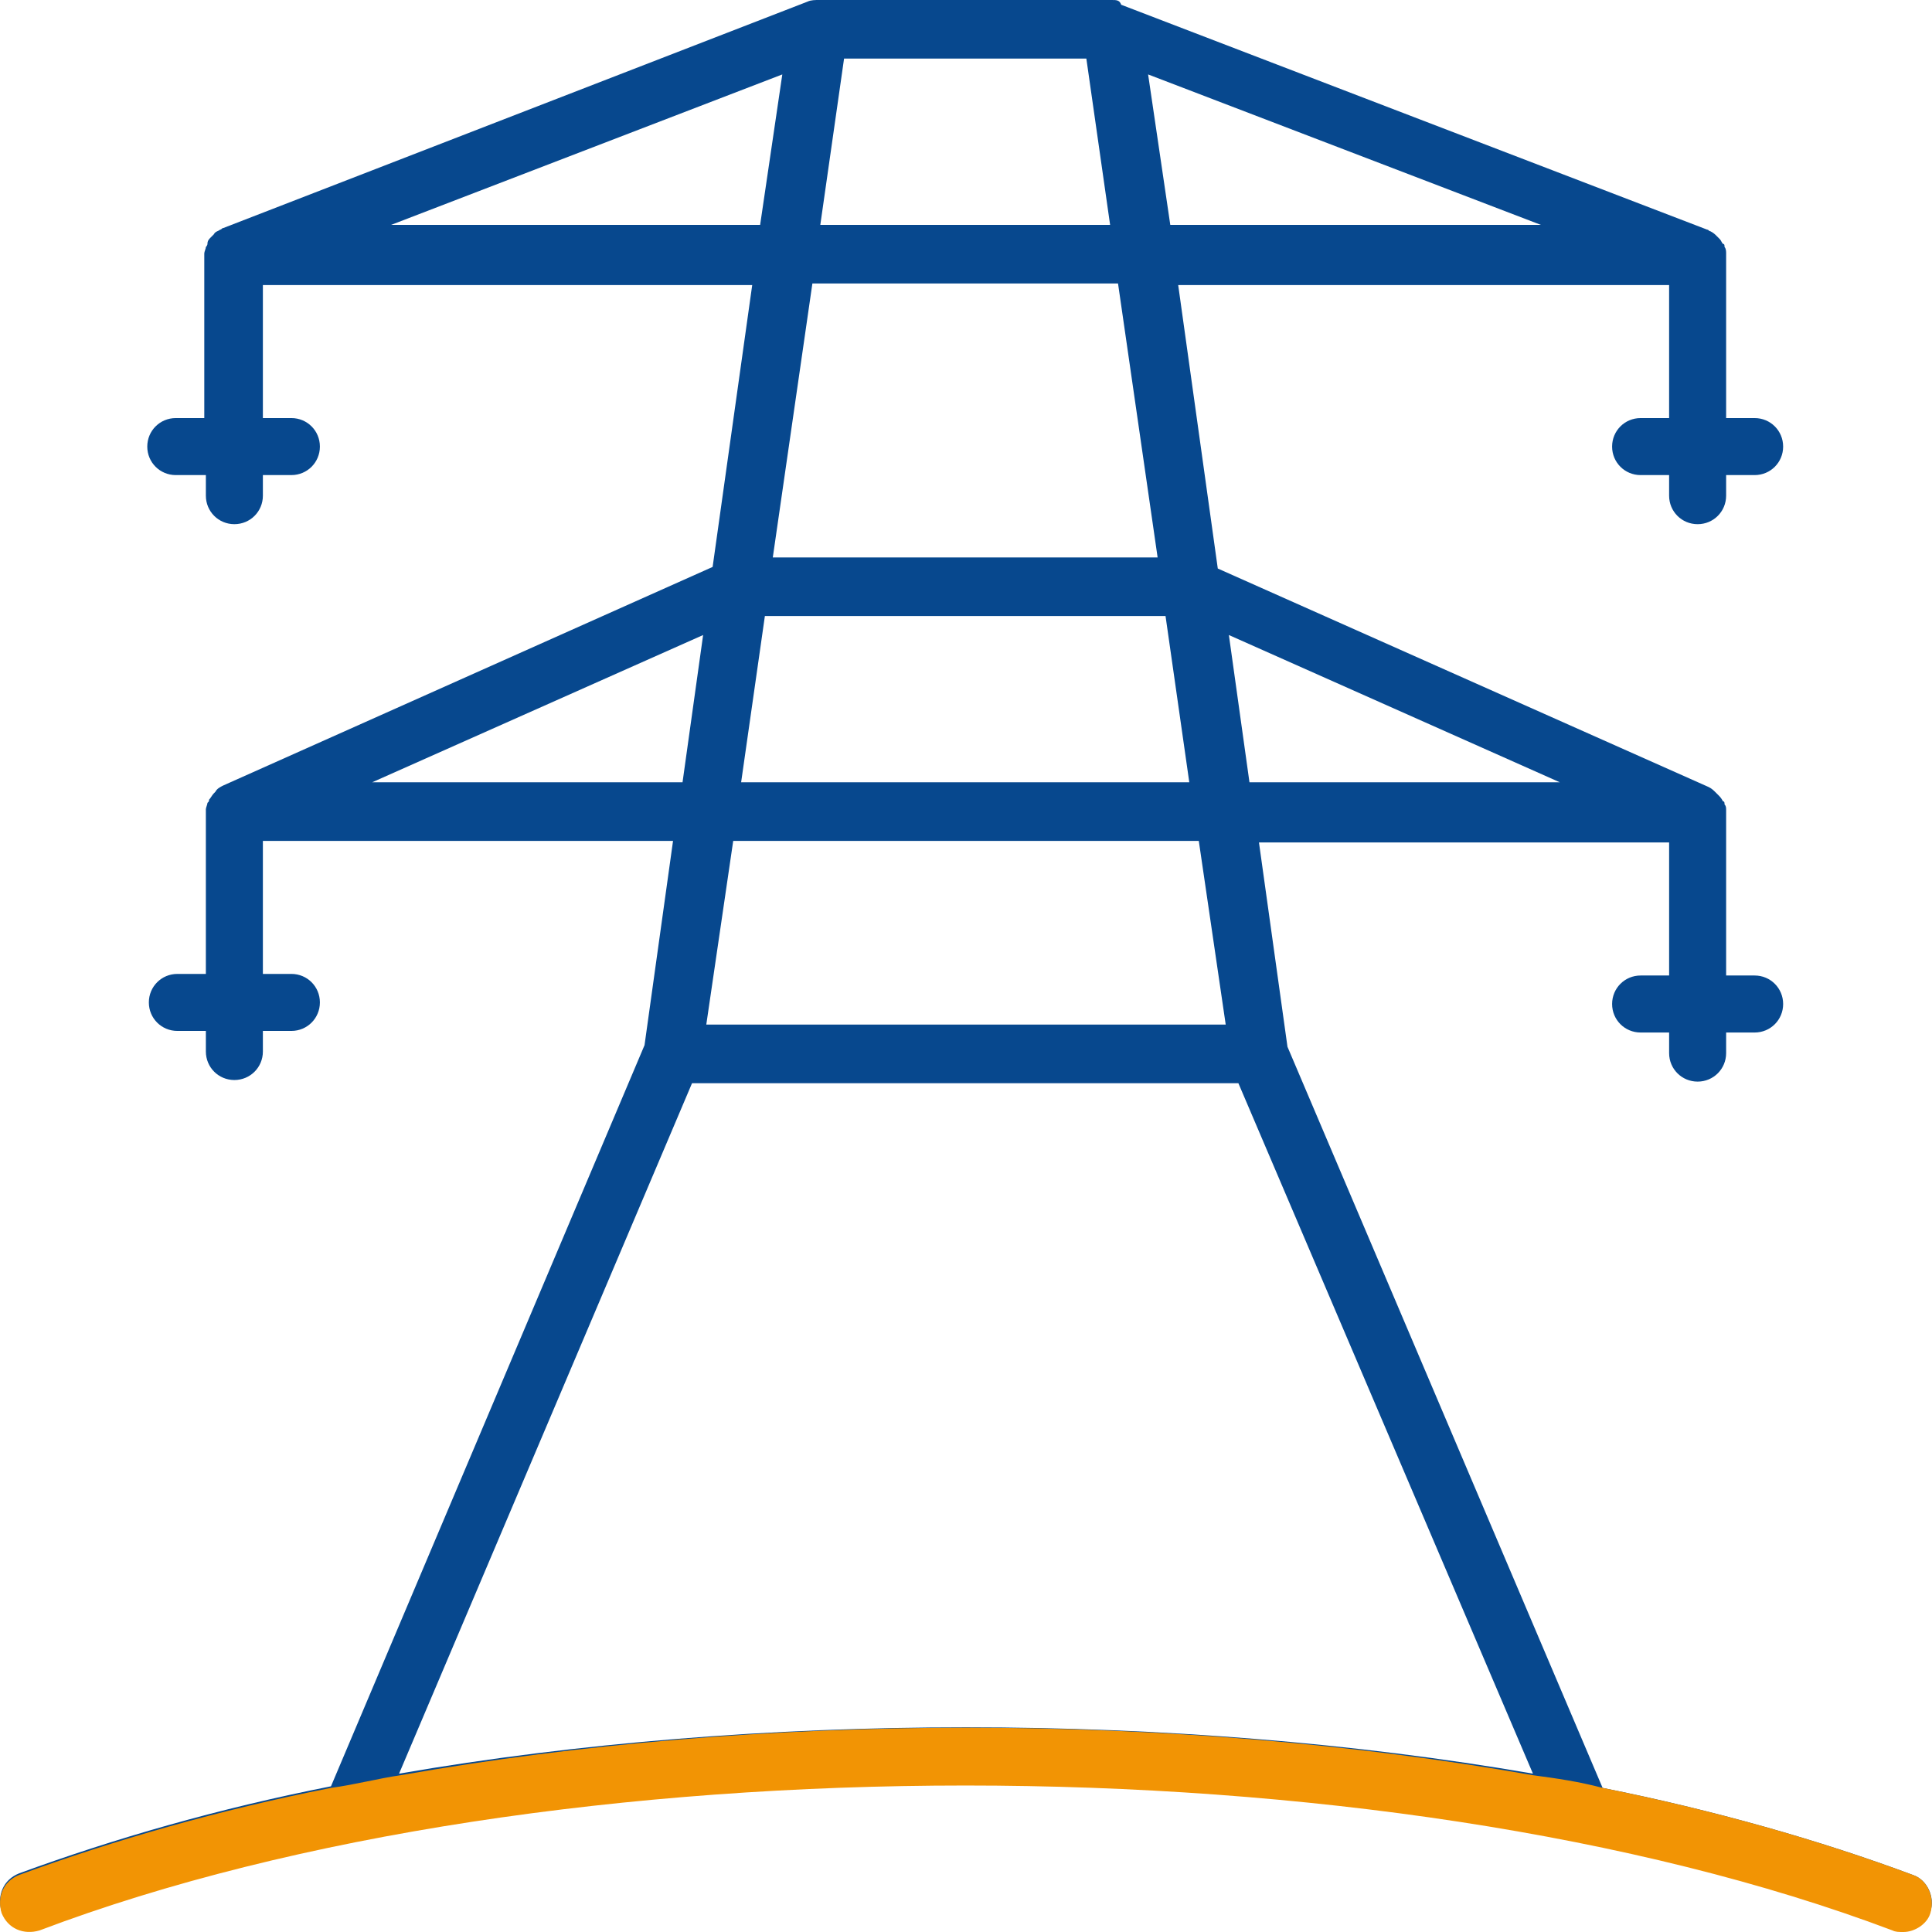
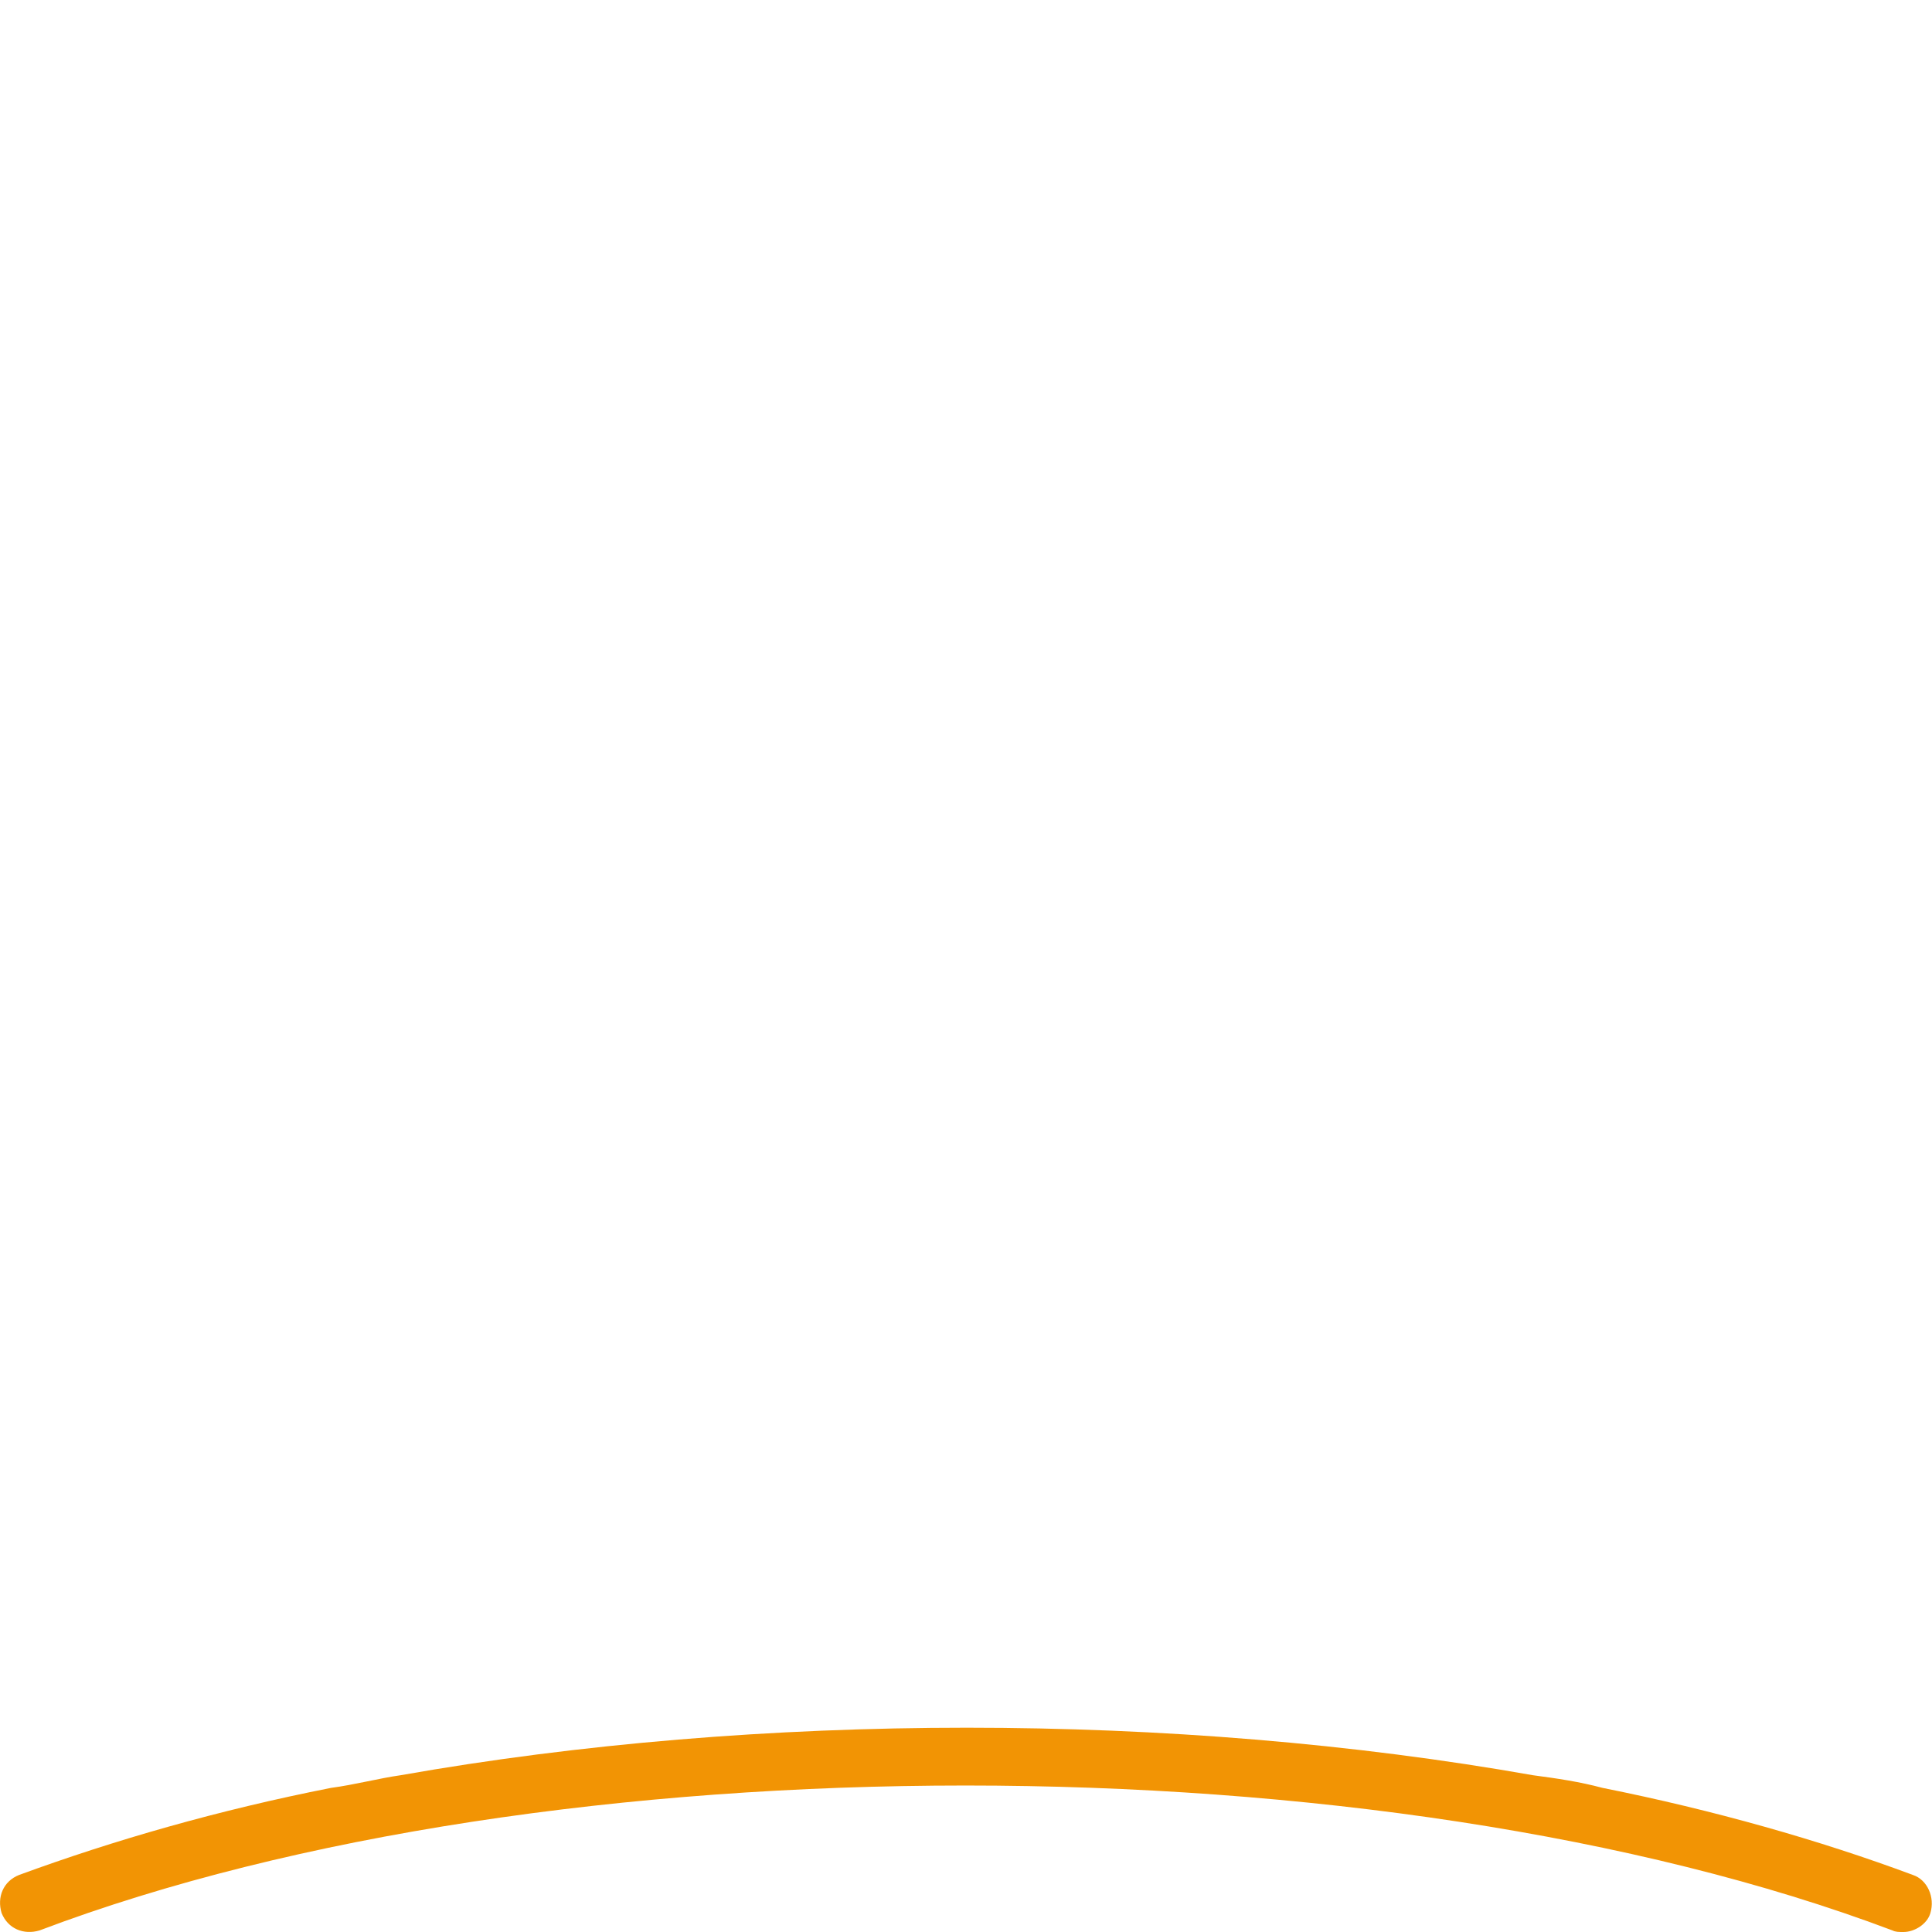
<svg xmlns="http://www.w3.org/2000/svg" version="1.1" id="Warstwa_1" x="0px" y="0px" viewBox="0 0 122 122" style="enable-background:new 0 0 122 122;" xml:space="preserve">
  <style type="text/css">
	.st0{fill:#07488E;}
	.st1{fill:#F29404;}
</style>
  <g>
    <g>
      <g>
-         <path class="st0" d="M120.8,118.4c-5.9-2.2-12.6-4.1-19.6-5.5L81.3,66.1l-1.8-12.9h25.9v8.4h-1.8c-1,0-1.8,0.8-1.8,1.8     c0,1,0.8,1.8,1.8,1.8h1.8v1.3c0,1,0.8,1.8,1.8,1.8c1,0,1.8-0.8,1.8-1.8v-1.3h1.8c1,0,1.8-0.8,1.8-1.8c0-1-0.8-1.8-1.8-1.8h-1.8     V51.3c0,0,0-0.1,0-0.1c0-0.2,0-0.3-0.1-0.4c0-0.1,0-0.2-0.1-0.2c-0.1-0.2-0.2-0.3-0.3-0.4c0,0-0.1-0.1-0.1-0.1     c-0.2-0.2-0.3-0.3-0.5-0.4l0,0l0,0l-31-13.8l-2.5-17.9h31v8.4h-1.8c-1,0-1.8,0.8-1.8,1.8s0.8,1.8,1.8,1.8h1.8v1.3     c0,1,0.8,1.8,1.8,1.8c1,0,1.8-0.8,1.8-1.8v-1.3h1.8c1,0,1.8-0.8,1.8-1.8s-0.8-1.8-1.8-1.8h-1.8V16.1c0,0,0-0.1,0-0.1     c0-0.1,0-0.3-0.1-0.4c0-0.1,0-0.2-0.1-0.2c-0.1-0.1-0.1-0.2-0.2-0.3c-0.1-0.1-0.1-0.1-0.2-0.2c-0.1-0.1-0.2-0.2-0.4-0.3     c-0.1,0-0.1-0.1-0.2-0.1c0,0,0,0,0,0l-37-14.2h0C70.7,0,70.5,0,70.2,0H51.7c-0.2,0-0.5,0-0.7,0.1c0,0,0,0,0,0L14.1,14.4     c0,0,0,0,0,0c-0.1,0-0.1,0.1-0.2,0.1c-0.1,0.1-0.3,0.1-0.4,0.3c-0.1,0.1-0.1,0.1-0.2,0.2c-0.1,0.1-0.2,0.2-0.2,0.4     c0,0.1-0.1,0.2-0.1,0.2c0,0.1-0.1,0.3-0.1,0.4c0,0,0,0.1,0,0.1v10.3h-1.8c-1,0-1.8,0.8-1.8,1.8s0.8,1.8,1.8,1.8H13v1.3     c0,1,0.8,1.8,1.8,1.8c1,0,1.8-0.8,1.8-1.8v-1.3h1.8c1,0,1.8-0.8,1.8-1.8s-0.8-1.8-1.8-1.8h-1.8v-8.4h30.9L45,35.8L14.1,49.6     c0,0,0,0,0,0l0,0c-0.2,0.1-0.4,0.2-0.5,0.4c0,0-0.1,0.1-0.1,0.1c-0.1,0.1-0.2,0.3-0.3,0.4c0,0.1,0,0.1-0.1,0.2     c0,0.1-0.1,0.3-0.1,0.4c0,0,0,0.1,0,0.1v10.3h-1.8c-1,0-1.8,0.8-1.8,1.8c0,1,0.8,1.8,1.8,1.8H13v1.3c0,1,0.8,1.8,1.8,1.8     c1,0,1.8-0.8,1.8-1.8v-1.3h1.8c1,0,1.8-0.8,1.8-1.8c0-1-0.8-1.8-1.8-1.8h-1.8v-8.4h25.9l-1.8,12.9l-19.8,46.8     c-7.1,1.4-13.7,3.3-19.7,5.5c-1,0.4-1.4,1.4-1.1,2.4c0.4,1,1.4,1.4,2.4,1.1c32.2-12.2,84.7-12.2,117,0c0.2,0.1,0.4,0.1,0.7,0.1     c0.7,0,1.5-0.5,1.7-1.2C122.2,119.8,121.7,118.7,120.8,118.4z M98.5,49.4H78.9l-1.3-9.3L98.5,49.4z M48.3,38.9h25.3l1.5,10.5     H46.8L48.3,38.9z M73.9,14.2l-1.4-9.5l24.8,9.5H73.9z M68.6,3.7l1.5,10.5H51.8l1.5-10.5H68.6z M24.7,14.2l24.7-9.5l-1.4,9.5H24.7     z M70.6,17.9l2.5,17.3H48.8l2.5-17.3H70.6z M23.5,49.4l20.9-9.3l-1.3,9.3H23.5z M75.7,53.1l1.7,11.6H44.6l1.7-11.6H75.7z      M25.2,112l18.5-43.6h34.5L96.8,112C74.2,108.1,47.8,108.1,25.2,112z" />
-       </g>
+         </g>
    </g>
  </g>
  <g>
    <g>
      <path class="st1" d="M120.8,118.4c-5.9-2.2-12.6-4.1-19.6-5.5l0,0c-1.5-0.4-2.9-0.6-4.4-0.8l0,0c-22.6-4-48.9-4-71.5,0l0,0    c-1.4,0.2-2.9,0.6-4.4,0.8h0c-7.1,1.4-13.7,3.3-19.7,5.5c-1,0.4-1.4,1.4-1.1,2.4c0.4,1,1.4,1.4,2.4,1.1c32.2-12.2,84.7-12.2,117,0    c0.2,0.1,0.4,0.1,0.7,0.1c0.7,0,1.5-0.5,1.7-1.2C122.2,119.8,121.7,118.7,120.8,118.4z" />
    </g>
  </g>
</svg>